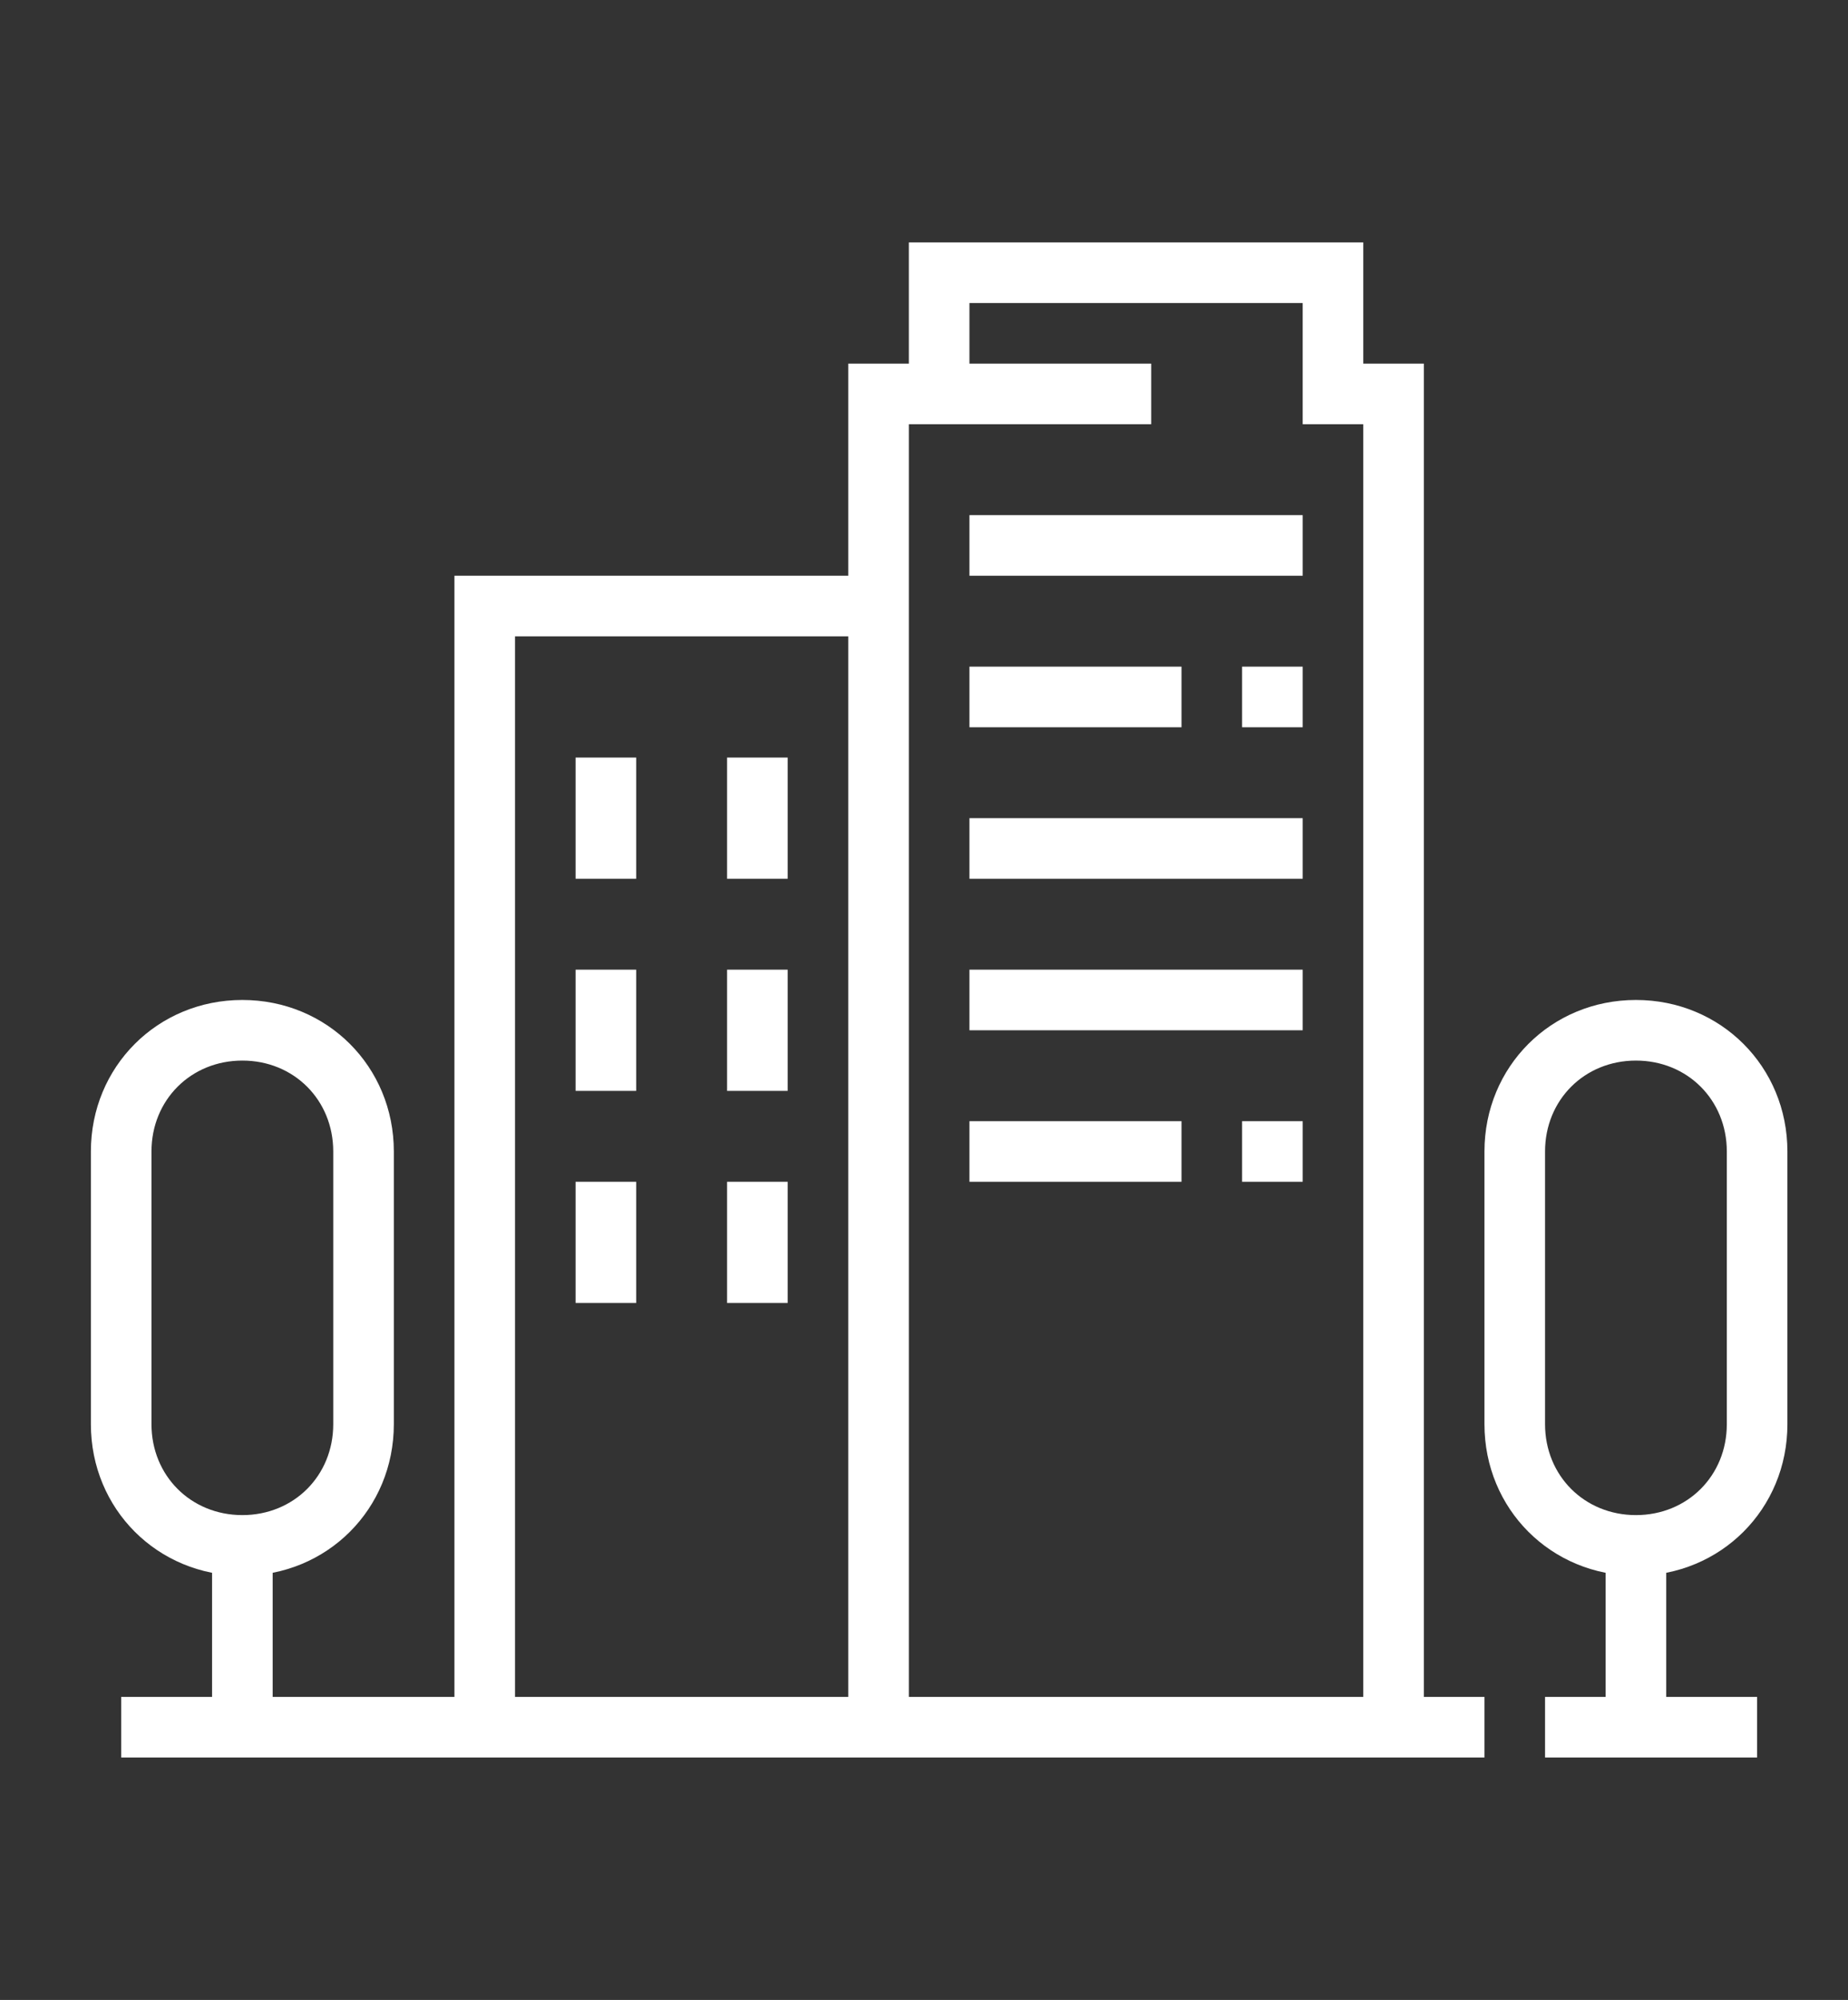
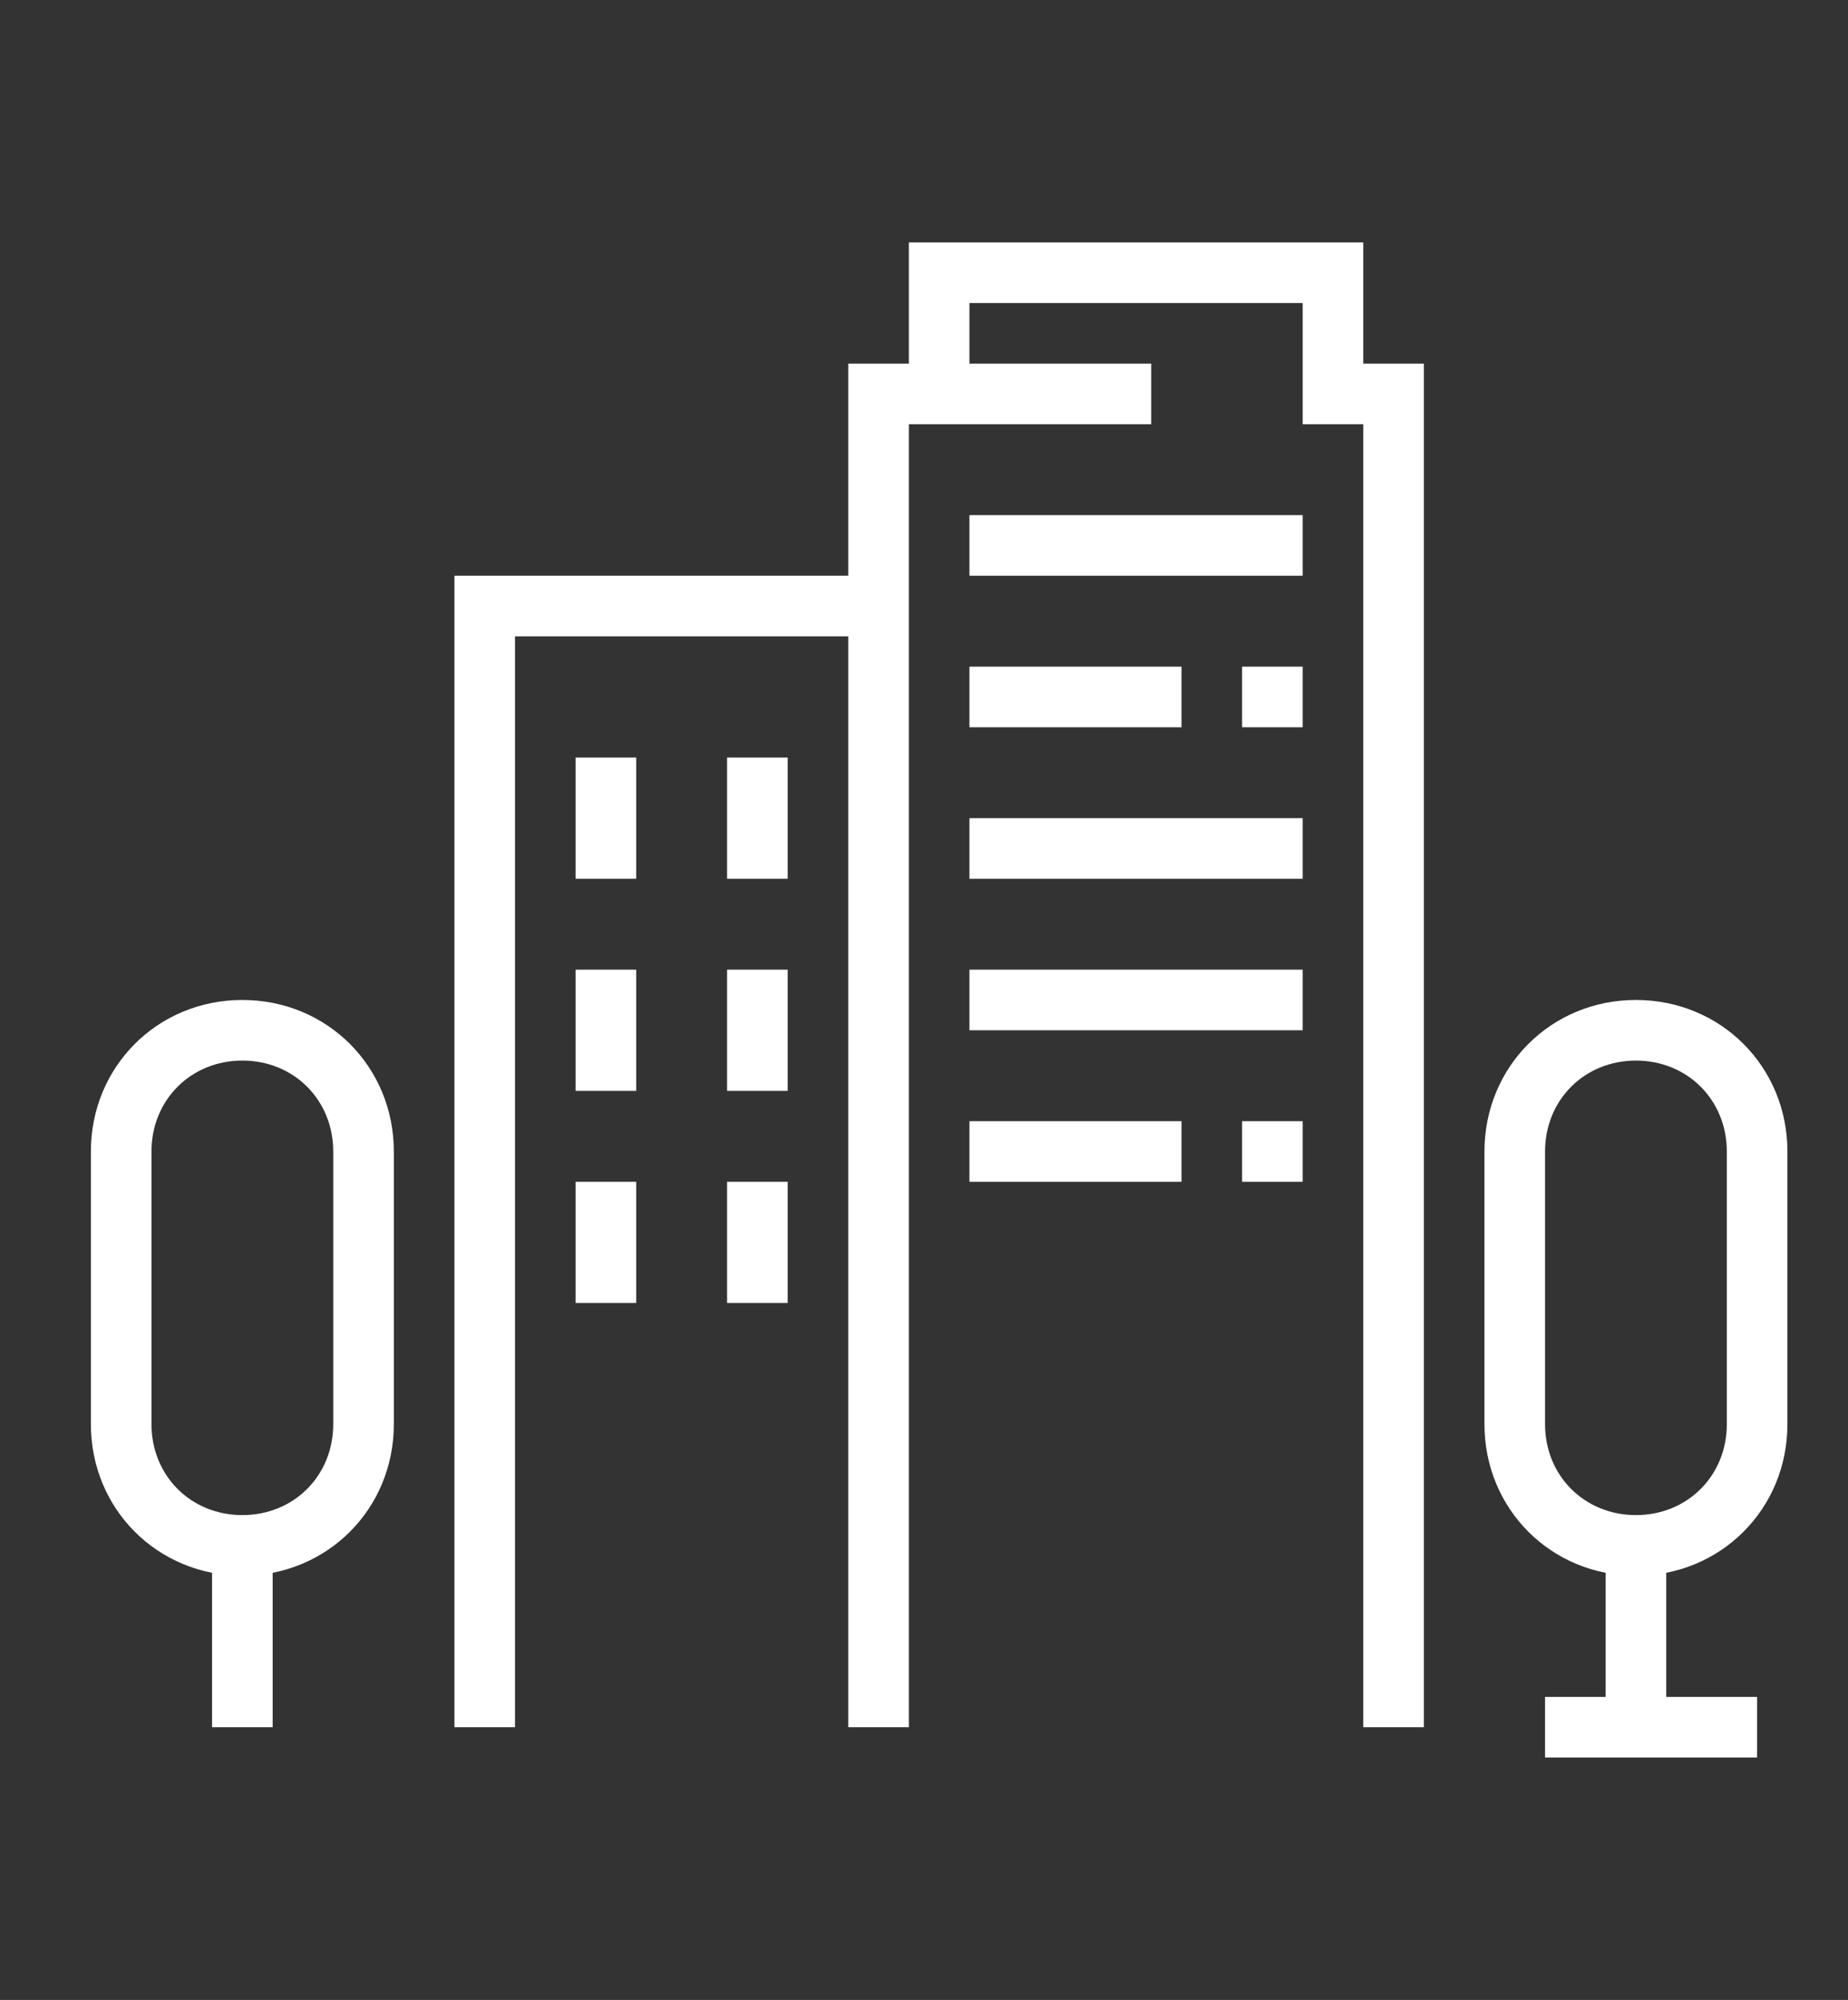
<svg xmlns="http://www.w3.org/2000/svg" version="1.1" id="Layer_1" x="0px" y="0px" width="61px" height="66px" viewBox="0 0 61 66" style="enable-background:new 0 0 61 66;" xml:space="preserve">
  <rect x="0" y="0" width="61" height="66" fill="#333333" stroke="none" />
  <style type="text/css">
	.st0{display:none;}
	.st1{display:inline;fill:#FFFFFF;}
	.st2{fill:#FFFFFF;}
</style>
  <g class="st0">
-     <rect x="12.5" y="13.3" class="st1" width="2" height="5" />
    <path class="st1" d="M20.5,28.3c-4.4,0-8-3.7-8-8.3v-2.7h2V20c0,3.5,2.7,6.3,6,6.3s6-2.7,6-6v-5c0-3.3-2.7-6-6-6h-2   c-2.7,0-4.5-0.8-5.6-1.5c-0.2,0.5-0.4,1.2-0.4,1.9c0,3.5,4.5,3.6,5,3.6v2c-3.5,0-7-1.7-7-5.6c0-2,1.1-3.8,1.1-3.9l0.7-1.1l0.9,0.9   c0.1,0.1,1.8,1.7,5.3,1.7h2c4.4,0,8,3.6,8,8v5C28.5,24.7,24.9,28.3,20.5,28.3z" />
    <path class="st1" d="M5.5,61.3h-2V42.1c0-5.6,3.8-10.4,9.3-11.7l2.9-0.7c0.5-0.1,0.8-0.5,0.8-1v-2.1h2v2.1c0,1.4-1,2.6-2.3,2.9   l-2.9,0.7c-4.6,1.1-7.8,5.1-7.8,9.7V61.3z" />
    <rect x="9.5" y="43.3" class="st1" width="2" height="18" />
    <rect x="31.5" y="55.9" class="st1" width="2" height="5.4" />
    <polygon class="st1" points="17.5,37.7 11.9,32.1 13.3,30.7 17.5,34.9 19.1,33.3 16.4,30.6 17.8,29.2 21.9,33.3  " />
    <polygon class="st1" points="23.5,37.7 19.1,33.3 23.2,29.2 24.6,30.6 21.9,33.3 23.5,34.9 27.7,30.7 29.1,32.1  " />
    <path class="st1" d="M21.1,55.5l-2.6-10.2c0-0.2-0.1-0.3-0.1-0.5c0-0.9,0.6-1.7,1.5-1.9l8.5-2.4c0.2-0.1,0.4-0.1,0.6-0.1   c0.9,0,1.7,0.6,1.9,1.5l1.9,7.7l-1.9,0.5L29,42.3l-8.5,2.4L23.1,55L21.1,55.5z" />
-     <path class="st1" d="M24,60.3c-2,0-3.5-1.5-3.5-3.5c0-1.3,0.7-2.5,1.9-3.1l11.6-6.1l0.9,1.8l-11.6,6.1c-0.5,0.3-0.8,0.8-0.8,1.4   c0,0.8,0.7,1.5,1.5,1.5c0.2,0,0.4,0,0.6-0.1l11.7-5c0.7-0.3,1.2-1,1.2-1.8c0-0.1,0-0.3-0.1-0.5L34,37.1c-0.5-2.2-2.3-3.9-4.5-4.4   l-4.7-1.1c-1.4-0.3-2.3-1.5-2.3-2.9v-2.1h2v2.1c0,0.5,0.3,0.9,0.8,1l4.7,1.1c2.9,0.7,5.2,2.9,6,5.9l3.4,13.7c0.1,0.3,0.1,0.7,0.1,1   c0,1.6-0.9,3-2.4,3.7l-11.7,5C24.9,60.2,24.5,60.3,24,60.3z" />
    <rect x="42.5" y="26.3" class="st1" width="2" height="4" />
    <rect x="36.5" y="26.3" class="st1" width="2" height="4" />
    <rect x="48.5" y="26.3" class="st1" width="2" height="4" />
    <polygon class="st1" points="30.3,28.6 29.2,27 43.5,17.1 57.8,27 56.6,28.6 43.5,19.5  " />
    <rect x="31.5" y="25.9" class="st1" width="2" height="7.1" />
    <rect x="37.1" y="44.3" class="st1" width="21.4" height="2" />
    <rect x="53.5" y="26" class="st1" width="2" height="19.3" />
-     <path class="st1" d="M53.5,24.6h-2v-7.3h-2v4.5h-2v-4.5c0-1.1,0.9-2,2-2h2c1.1,0,2,0.9,2,2V24.6z" />
    <path class="st1" d="M51.5,45.3h-2v-9h-3v9h-2v-9c0-1.1,0.9-2,2-2h3c1.1,0,2,0.9,2,2V45.3z" />
    <rect x="44.5" y="48.3" class="st1" width="8" height="2" />
    <rect x="54.5" y="48.3" class="st1" width="2" height="2" />
  </g>
  <g class="st0">
    <rect x="7" y="24.2" class="st1" width="10" height="2" />
    <rect x="19" y="24.2" class="st1" width="2" height="2" />
    <rect x="7" y="28.2" class="st1" width="18" height="2" />
    <path class="st1" d="M27,39.2H5c-1.7,0-3-1.3-3-3v-15c0-1.7,1.3-3,3-3h22c1.7,0,3,1.3,3,3v15C30,37.9,28.7,39.2,27,39.2z M5,20.2   c-0.6,0-1,0.4-1,1v15c0,0.6,0.4,1,1,1h22c0.6,0,1-0.4,1-1v-15c0-0.6-0.4-1-1-1H5z" />
    <rect x="18" y="38.2" class="st1" width="2" height="19" />
    <rect x="12" y="38.2" class="st1" width="2" height="19" />
    <rect x="7" y="56.2" class="st1" width="19" height="2" />
-     <rect x="28" y="56.2" class="st1" width="2" height="2" />
    <rect x="32" y="56.2" class="st1" width="2" height="2" />
    <rect x="7" y="44.2" class="st1" width="6" height="2" />
    <polygon class="st1" points="57,46.2 19,46.2 19,44.2 55,44.2 55,24.9 57,24.9  " />
    <path class="st1" d="M57,26.2c-0.8,0-1.6-0.4-2.2-1L47,16.7l-7.8,8.6c-0.6,0.6-1.4,1-2.2,1c-1.7,0-3-1.3-3-3c0-0.7,0.3-1.5,0.8-2   L47,7.8l12.2,13.4c0.5,0.6,0.8,1.3,0.8,2C60,24.9,58.7,26.2,57,26.2z M47,13.7l9.3,10.2c0.2,0.2,0.5,0.3,0.7,0.3c0.6,0,1-0.4,1-1   c0-0.3-0.1-0.5-0.3-0.7L47,10.8L36.3,22.5c-0.1,0.1-0.3,0.4-0.3,0.7c0,0.6,0.4,1,1,1c0.3,0,0.5-0.1,0.7-0.3L47,13.7z" />
    <rect x="37" y="24.9" class="st1" width="2" height="11.3" />
    <rect x="37" y="38.2" class="st1" width="2" height="2" />
    <polygon class="st1" points="51,45.2 49,45.2 49,35.2 45,35.2 45,45.2 43,45.2 43,33.2 51,33.2  " />
    <path class="st1" d="M47,30.2c-2.2,0-4-1.8-4-4s1.8-4,4-4c2.2,0,4,1.8,4,4S49.2,30.2,47,30.2z M47,24.2c-1.1,0-2,0.9-2,2   c0,1.1,0.9,2,2,2c1.1,0,2-0.9,2-2C49,25.1,48.1,24.2,47,24.2z" />
    <path class="st1" d="M21.4,19.5l-1.9-0.7l2-5.7c0.4-1.2,1.6-2,2.8-2h19.9v2H24.4c-0.4,0-0.8,0.3-0.9,0.7L21.4,19.5z" />
    <rect x="29" y="28.2" class="st1" width="6" height="2" />
  </g>
  <g>
    <path class="st2" d="M8,52c-2.8,0-5-2.2-5-5v-9c0-2.8,2.2-5,5-5s5,2.2,5,5v9C13,49.8,10.8,52,8,52z M8,35c-1.7,0-3,1.3-3,3v9   c0,1.7,1.3,3,3,3c1.7,0,3-1.3,3-3v-9C11,36.3,9.7,35,8,35z" />
    <rect x="7" y="51" class="st2" width="2" height="6" />
    <path class="st2" d="M54,52c-2.8,0-5-2.2-5-5v-9c0-2.8,2.2-5,5-5s5,2.2,5,5v9C59,49.8,56.8,52,54,52z M54,35c-1.7,0-3,1.3-3,3v9   c0,1.7,1.3,3,3,3c1.7,0,3-1.3,3-3v-9C57,36.3,55.7,35,54,35z" />
    <rect x="53" y="51" class="st2" width="2" height="6" />
    <polygon class="st2" points="17,57 15,57 15,19 29,19 29,21 17,21  " />
    <rect x="19" y="25" class="st2" width="2" height="4" />
    <rect x="19" y="32" class="st2" width="2" height="4" />
    <rect x="19" y="39" class="st2" width="2" height="4" />
    <rect x="24" y="25" class="st2" width="2" height="4" />
    <rect x="24" y="32" class="st2" width="2" height="4" />
    <rect x="24" y="39" class="st2" width="2" height="4" />
    <polygon class="st2" points="30,57 28,57 28,12 38,12 38,14 30,14  " />
    <polygon class="st2" points="47,57 45,57 45,14 43,14 43,10 32,10 32,13 30,13 30,8 45,8 45,12 47,12  " />
-     <rect x="4" y="56" class="st2" width="45" height="2" />
    <rect x="51" y="56" class="st2" width="7" height="2" />
    <rect x="32" y="17" class="st2" width="11" height="2" />
    <rect x="32" y="22" class="st2" width="7" height="2" />
    <rect x="41" y="22" class="st2" width="2" height="2" />
    <rect x="32" y="27" class="st2" width="11" height="2" />
    <rect x="32" y="32" class="st2" width="11" height="2" />
    <rect x="32" y="37" class="st2" width="7" height="2" />
    <rect x="41" y="37" class="st2" width="2" height="2" />
  </g>
</svg>